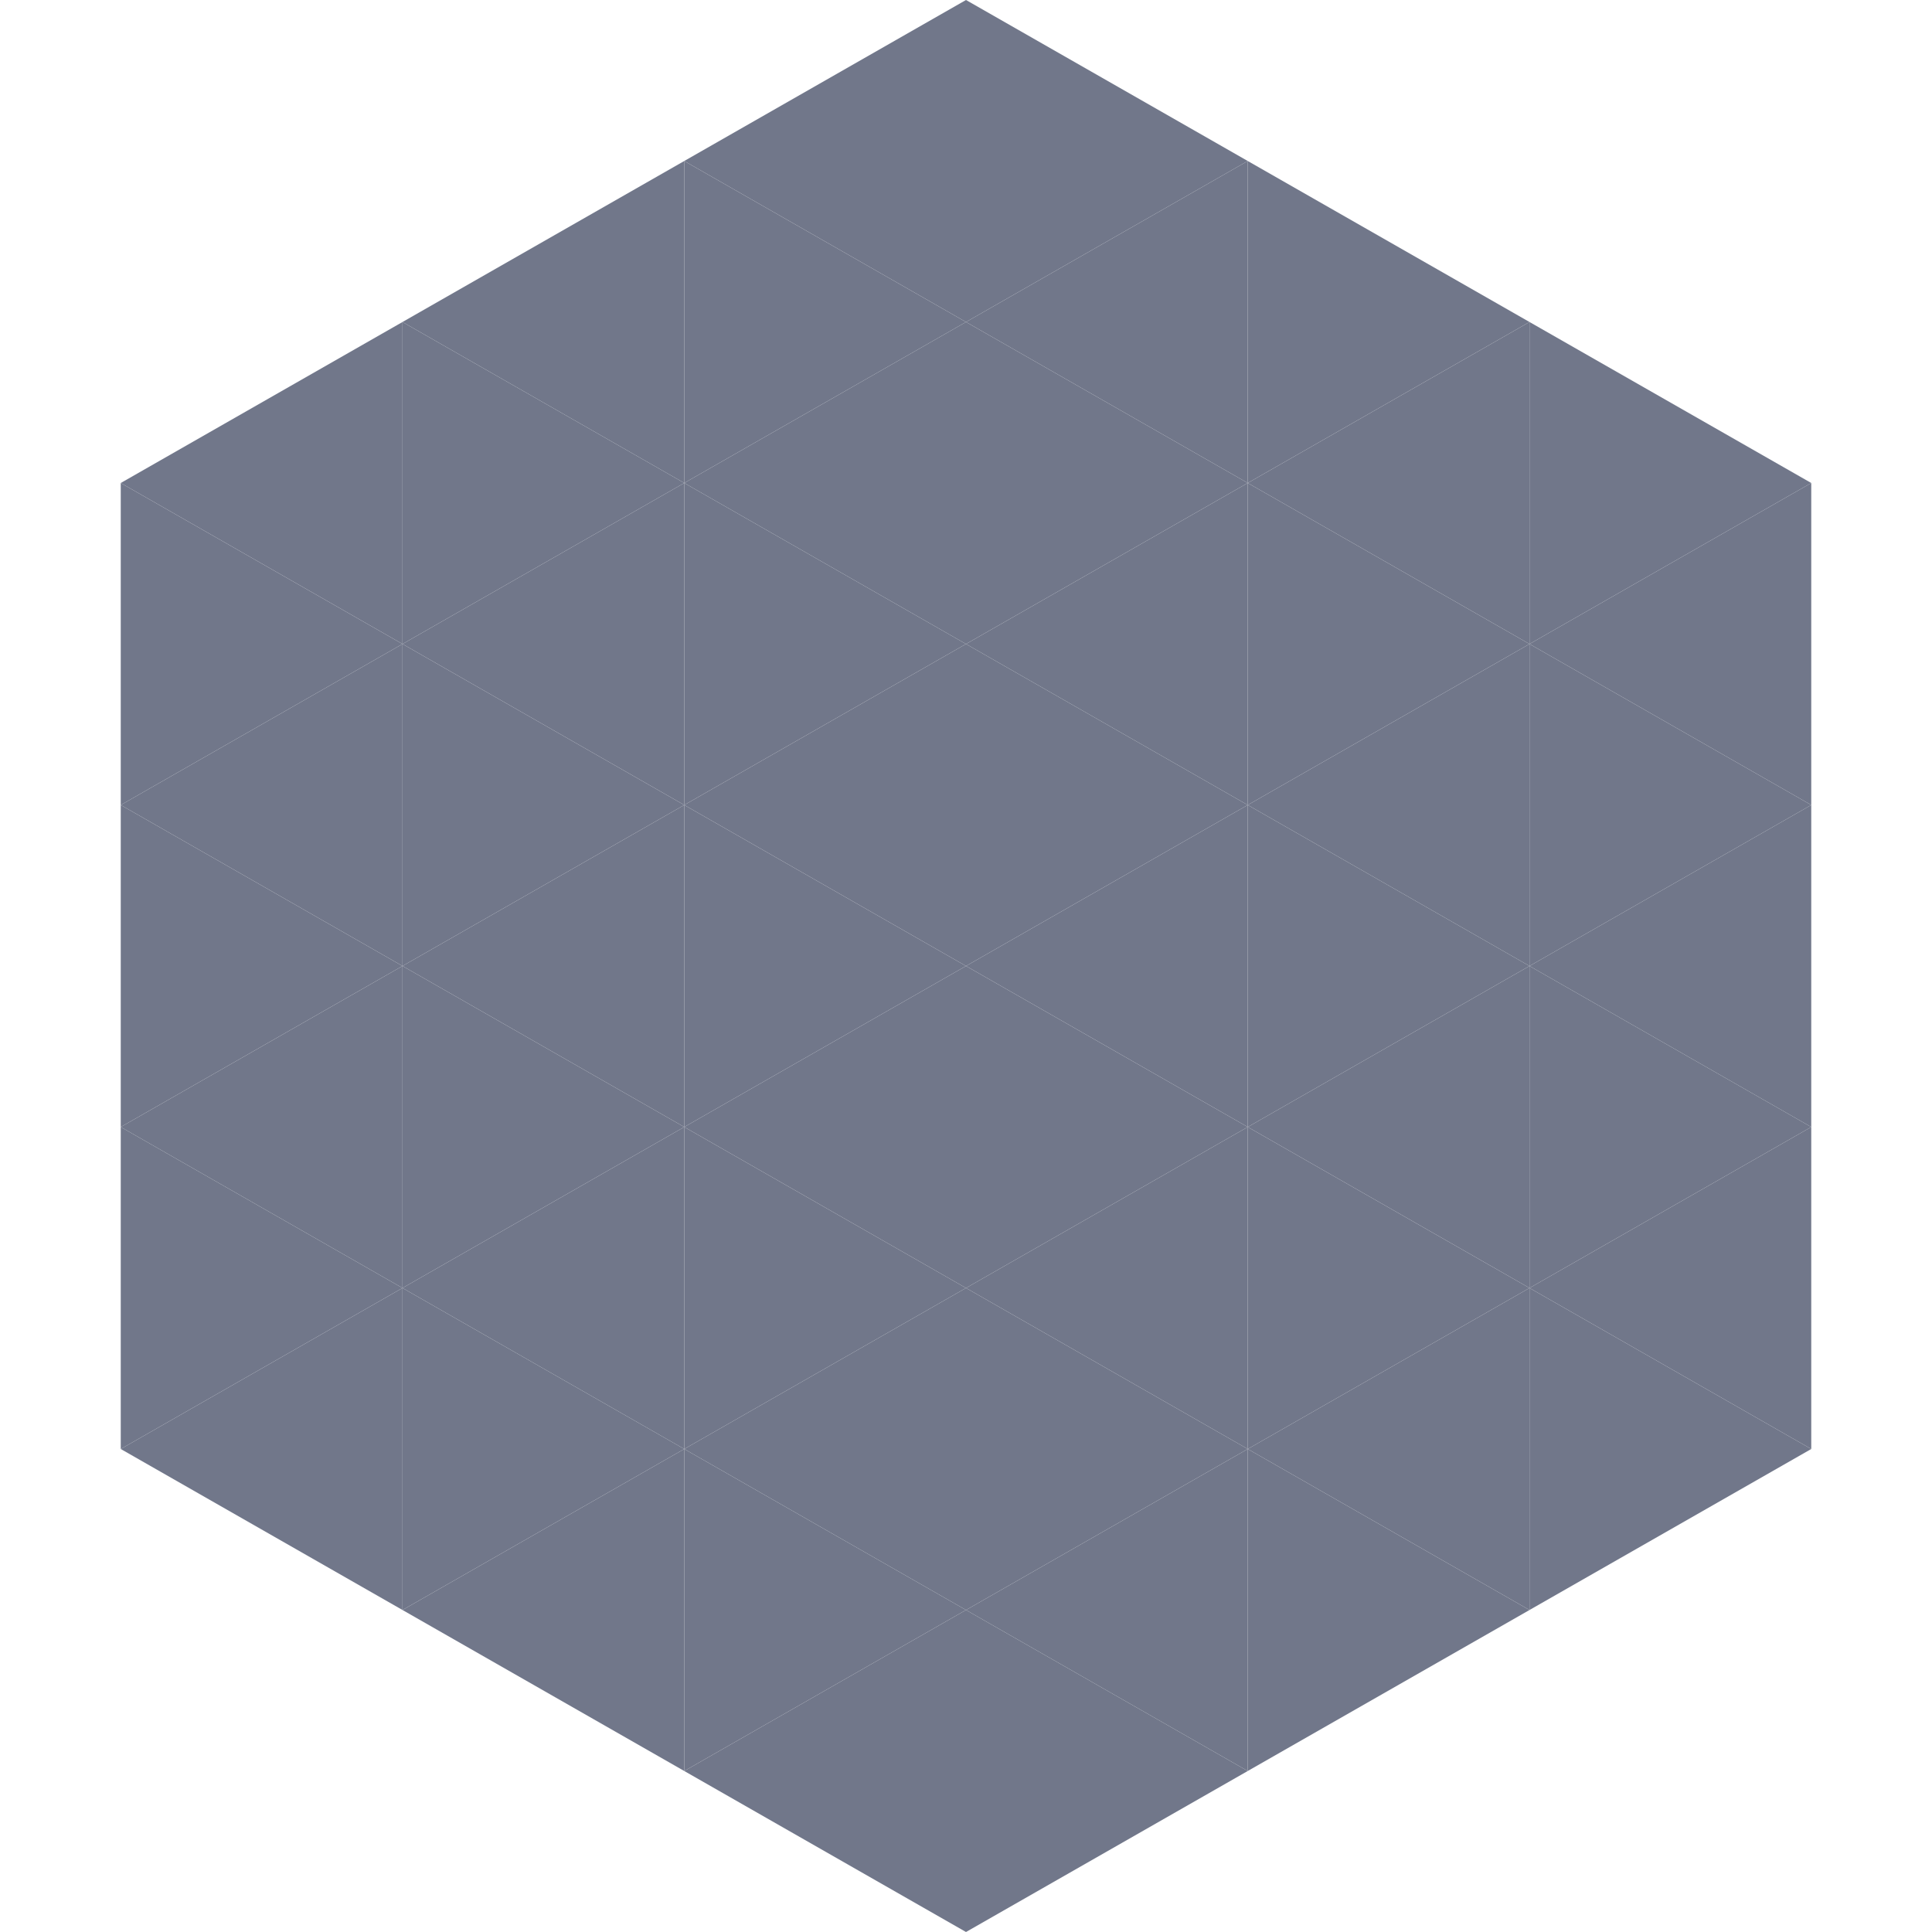
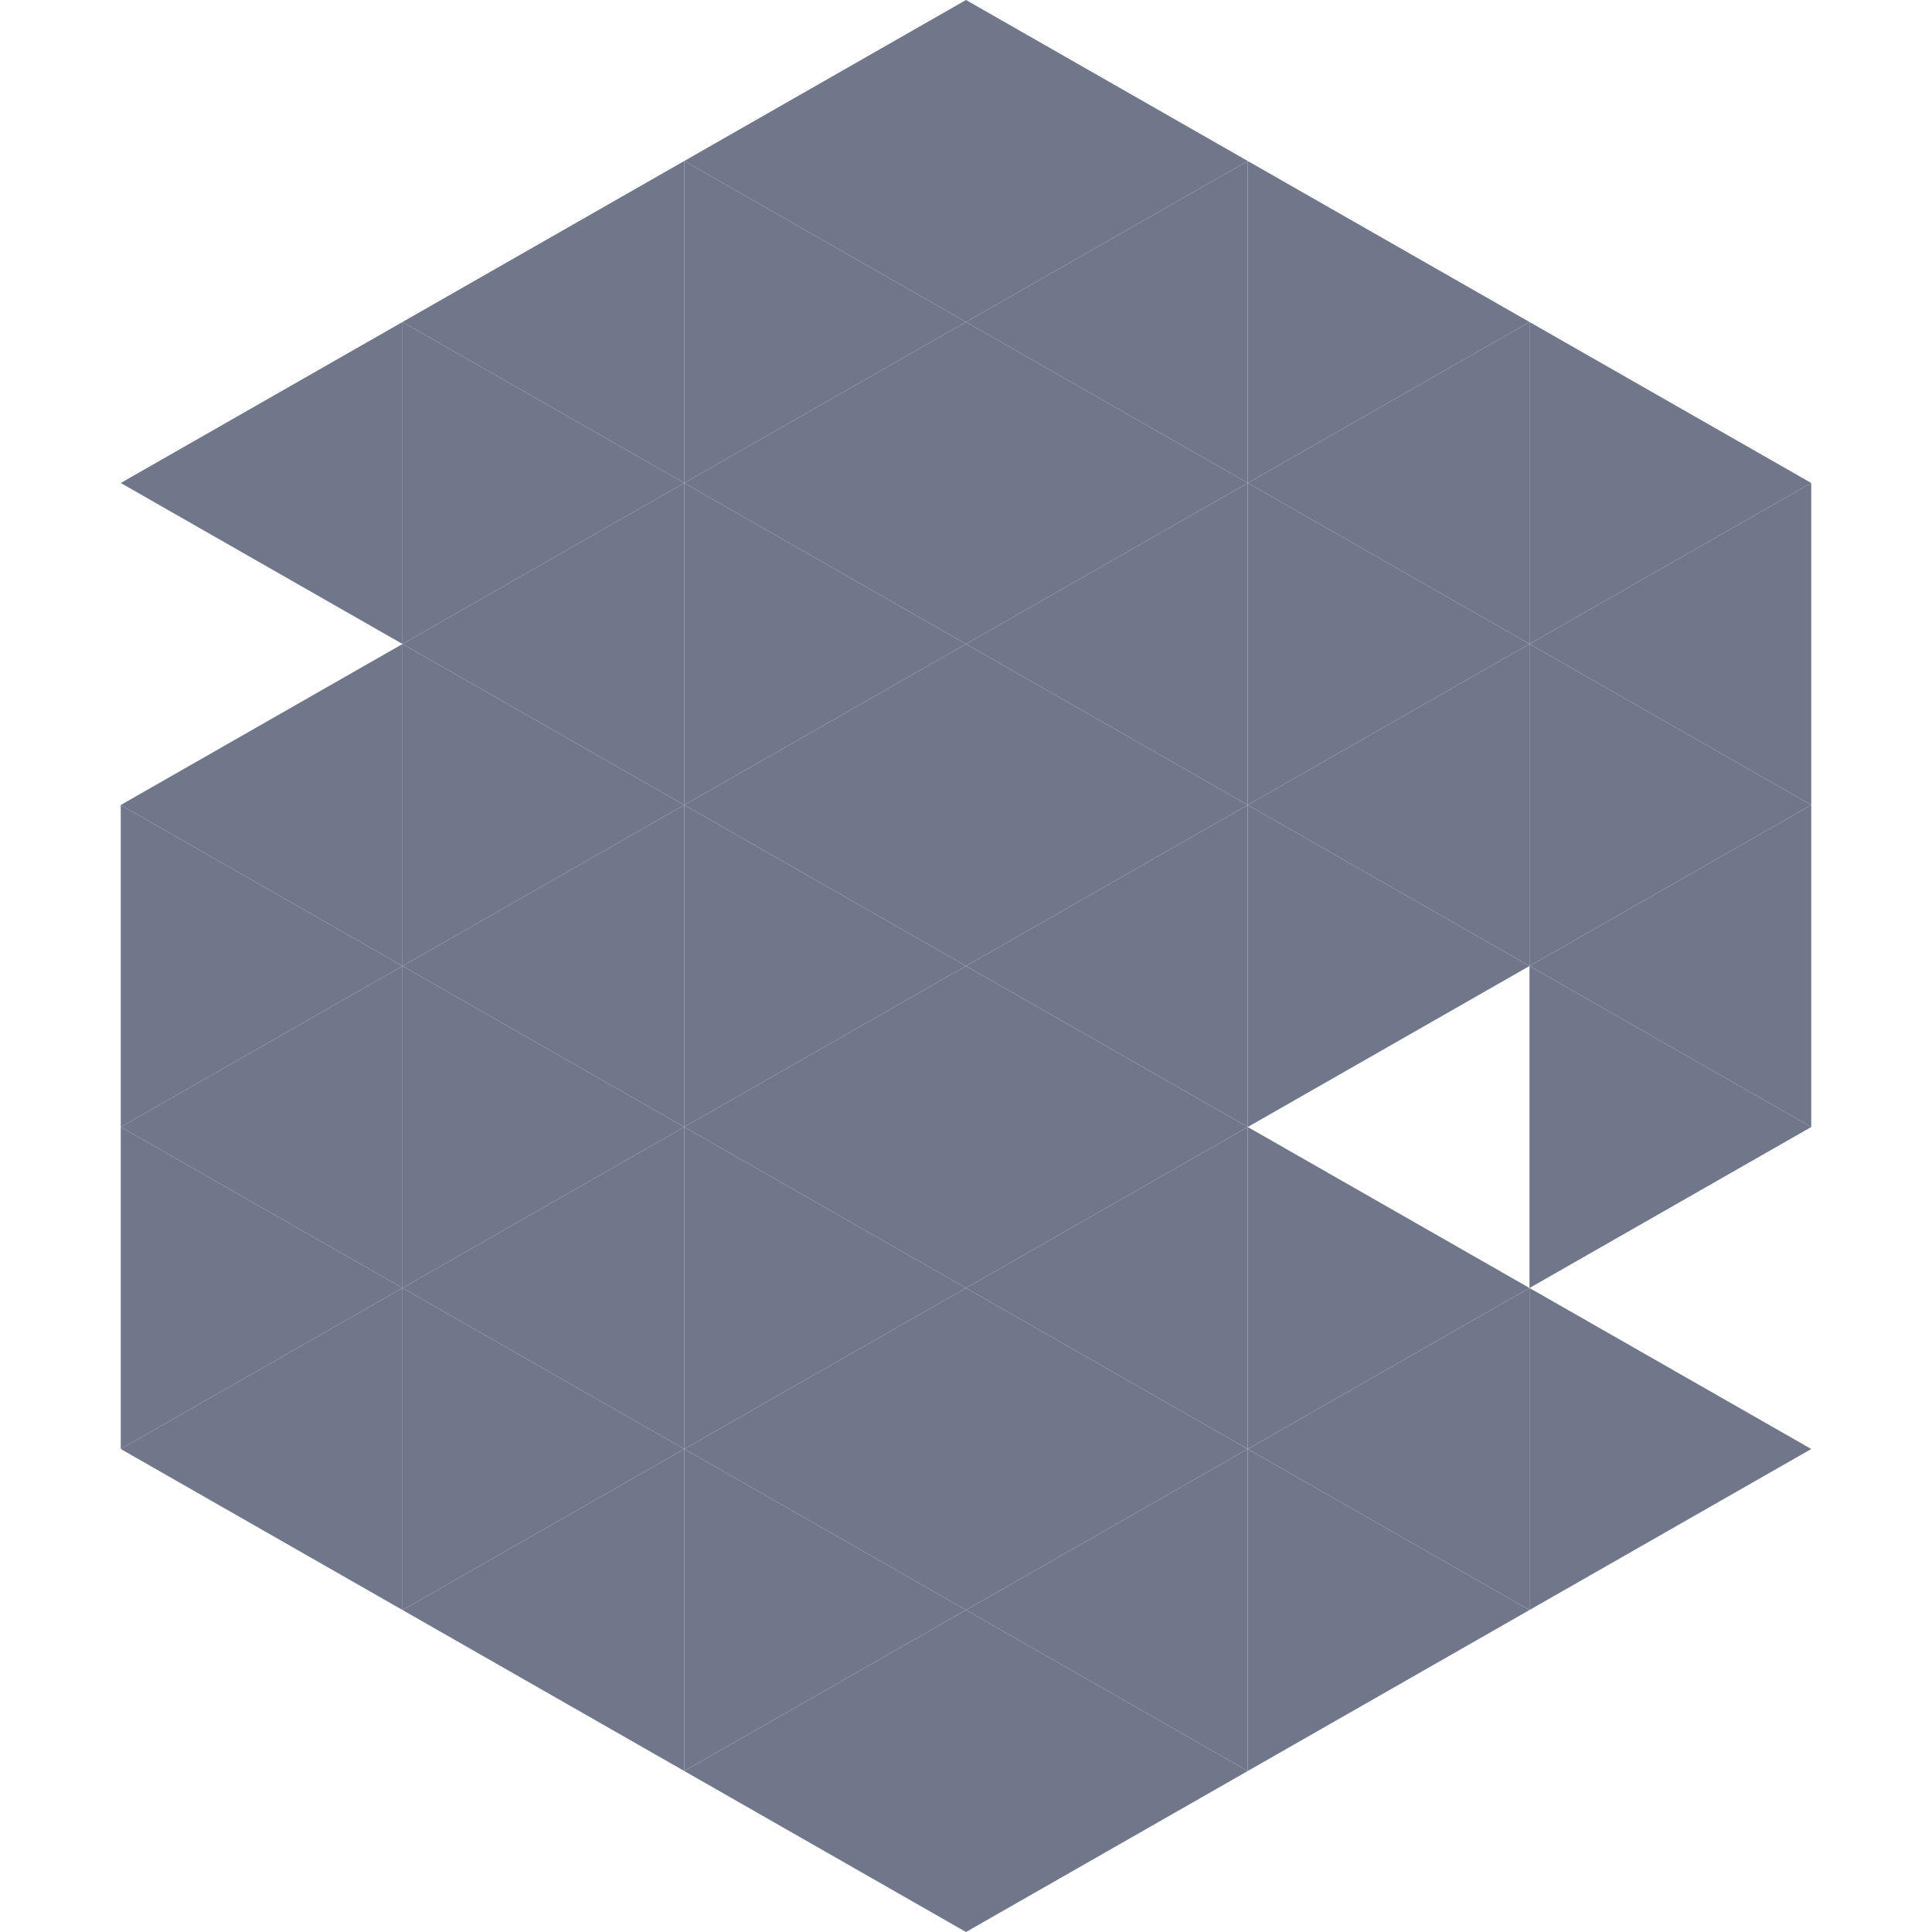
<svg xmlns="http://www.w3.org/2000/svg" width="240" height="240">
  <polygon points="50,40 15,60 50,80" style="fill:rgb(113,119,138)" />
  <polygon points="190,40 225,60 190,80" style="fill:rgb(113,119,138)" />
-   <polygon points="15,60 50,80 15,100" style="fill:rgb(113,119,138)" />
  <polygon points="225,60 190,80 225,100" style="fill:rgb(113,119,138)" />
  <polygon points="50,80 15,100 50,120" style="fill:rgb(113,119,138)" />
  <polygon points="190,80 225,100 190,120" style="fill:rgb(113,119,138)" />
  <polygon points="15,100 50,120 15,140" style="fill:rgb(113,119,138)" />
  <polygon points="225,100 190,120 225,140" style="fill:rgb(113,119,138)" />
  <polygon points="50,120 15,140 50,160" style="fill:rgb(113,119,138)" />
  <polygon points="190,120 225,140 190,160" style="fill:rgb(113,119,138)" />
  <polygon points="15,140 50,160 15,180" style="fill:rgb(113,119,138)" />
-   <polygon points="225,140 190,160 225,180" style="fill:rgb(113,119,138)" />
  <polygon points="50,160 15,180 50,200" style="fill:rgb(113,119,138)" />
  <polygon points="190,160 225,180 190,200" style="fill:rgb(113,119,138)" />
  <polygon points="15,180 50,200 15,220" style="fill:rgb(255,255,255); fill-opacity:0" />
  <polygon points="225,180 190,200 225,220" style="fill:rgb(255,255,255); fill-opacity:0" />
  <polygon points="50,0 85,20 50,40" style="fill:rgb(255,255,255); fill-opacity:0" />
  <polygon points="190,0 155,20 190,40" style="fill:rgb(255,255,255); fill-opacity:0" />
  <polygon points="85,20 50,40 85,60" style="fill:rgb(113,119,138)" />
  <polygon points="155,20 190,40 155,60" style="fill:rgb(113,119,138)" />
  <polygon points="50,40 85,60 50,80" style="fill:rgb(113,119,138)" />
  <polygon points="190,40 155,60 190,80" style="fill:rgb(113,119,138)" />
  <polygon points="85,60 50,80 85,100" style="fill:rgb(113,119,138)" />
  <polygon points="155,60 190,80 155,100" style="fill:rgb(113,119,138)" />
  <polygon points="50,80 85,100 50,120" style="fill:rgb(113,119,138)" />
  <polygon points="190,80 155,100 190,120" style="fill:rgb(113,119,138)" />
  <polygon points="85,100 50,120 85,140" style="fill:rgb(113,119,138)" />
  <polygon points="155,100 190,120 155,140" style="fill:rgb(113,119,138)" />
  <polygon points="50,120 85,140 50,160" style="fill:rgb(113,119,138)" />
-   <polygon points="190,120 155,140 190,160" style="fill:rgb(113,119,138)" />
  <polygon points="85,140 50,160 85,180" style="fill:rgb(113,119,138)" />
  <polygon points="155,140 190,160 155,180" style="fill:rgb(113,119,138)" />
  <polygon points="50,160 85,180 50,200" style="fill:rgb(113,119,138)" />
  <polygon points="190,160 155,180 190,200" style="fill:rgb(113,119,138)" />
  <polygon points="85,180 50,200 85,220" style="fill:rgb(113,119,138)" />
  <polygon points="155,180 190,200 155,220" style="fill:rgb(113,119,138)" />
  <polygon points="120,0 85,20 120,40" style="fill:rgb(113,119,138)" />
  <polygon points="120,0 155,20 120,40" style="fill:rgb(113,119,138)" />
  <polygon points="85,20 120,40 85,60" style="fill:rgb(113,119,138)" />
  <polygon points="155,20 120,40 155,60" style="fill:rgb(113,119,138)" />
  <polygon points="120,40 85,60 120,80" style="fill:rgb(113,119,138)" />
  <polygon points="120,40 155,60 120,80" style="fill:rgb(113,119,138)" />
  <polygon points="85,60 120,80 85,100" style="fill:rgb(113,119,138)" />
  <polygon points="155,60 120,80 155,100" style="fill:rgb(113,119,138)" />
  <polygon points="120,80 85,100 120,120" style="fill:rgb(113,119,138)" />
  <polygon points="120,80 155,100 120,120" style="fill:rgb(113,119,138)" />
  <polygon points="85,100 120,120 85,140" style="fill:rgb(113,119,138)" />
  <polygon points="155,100 120,120 155,140" style="fill:rgb(113,119,138)" />
  <polygon points="120,120 85,140 120,160" style="fill:rgb(113,119,138)" />
  <polygon points="120,120 155,140 120,160" style="fill:rgb(113,119,138)" />
  <polygon points="85,140 120,160 85,180" style="fill:rgb(113,119,138)" />
  <polygon points="155,140 120,160 155,180" style="fill:rgb(113,119,138)" />
  <polygon points="120,160 85,180 120,200" style="fill:rgb(113,119,138)" />
  <polygon points="120,160 155,180 120,200" style="fill:rgb(113,119,138)" />
  <polygon points="85,180 120,200 85,220" style="fill:rgb(113,119,138)" />
  <polygon points="155,180 120,200 155,220" style="fill:rgb(113,119,138)" />
  <polygon points="120,200 85,220 120,240" style="fill:rgb(113,119,138)" />
  <polygon points="120,200 155,220 120,240" style="fill:rgb(113,119,138)" />
  <polygon points="85,220 120,240 85,260" style="fill:rgb(255,255,255); fill-opacity:0" />
  <polygon points="155,220 120,240 155,260" style="fill:rgb(255,255,255); fill-opacity:0" />
</svg>